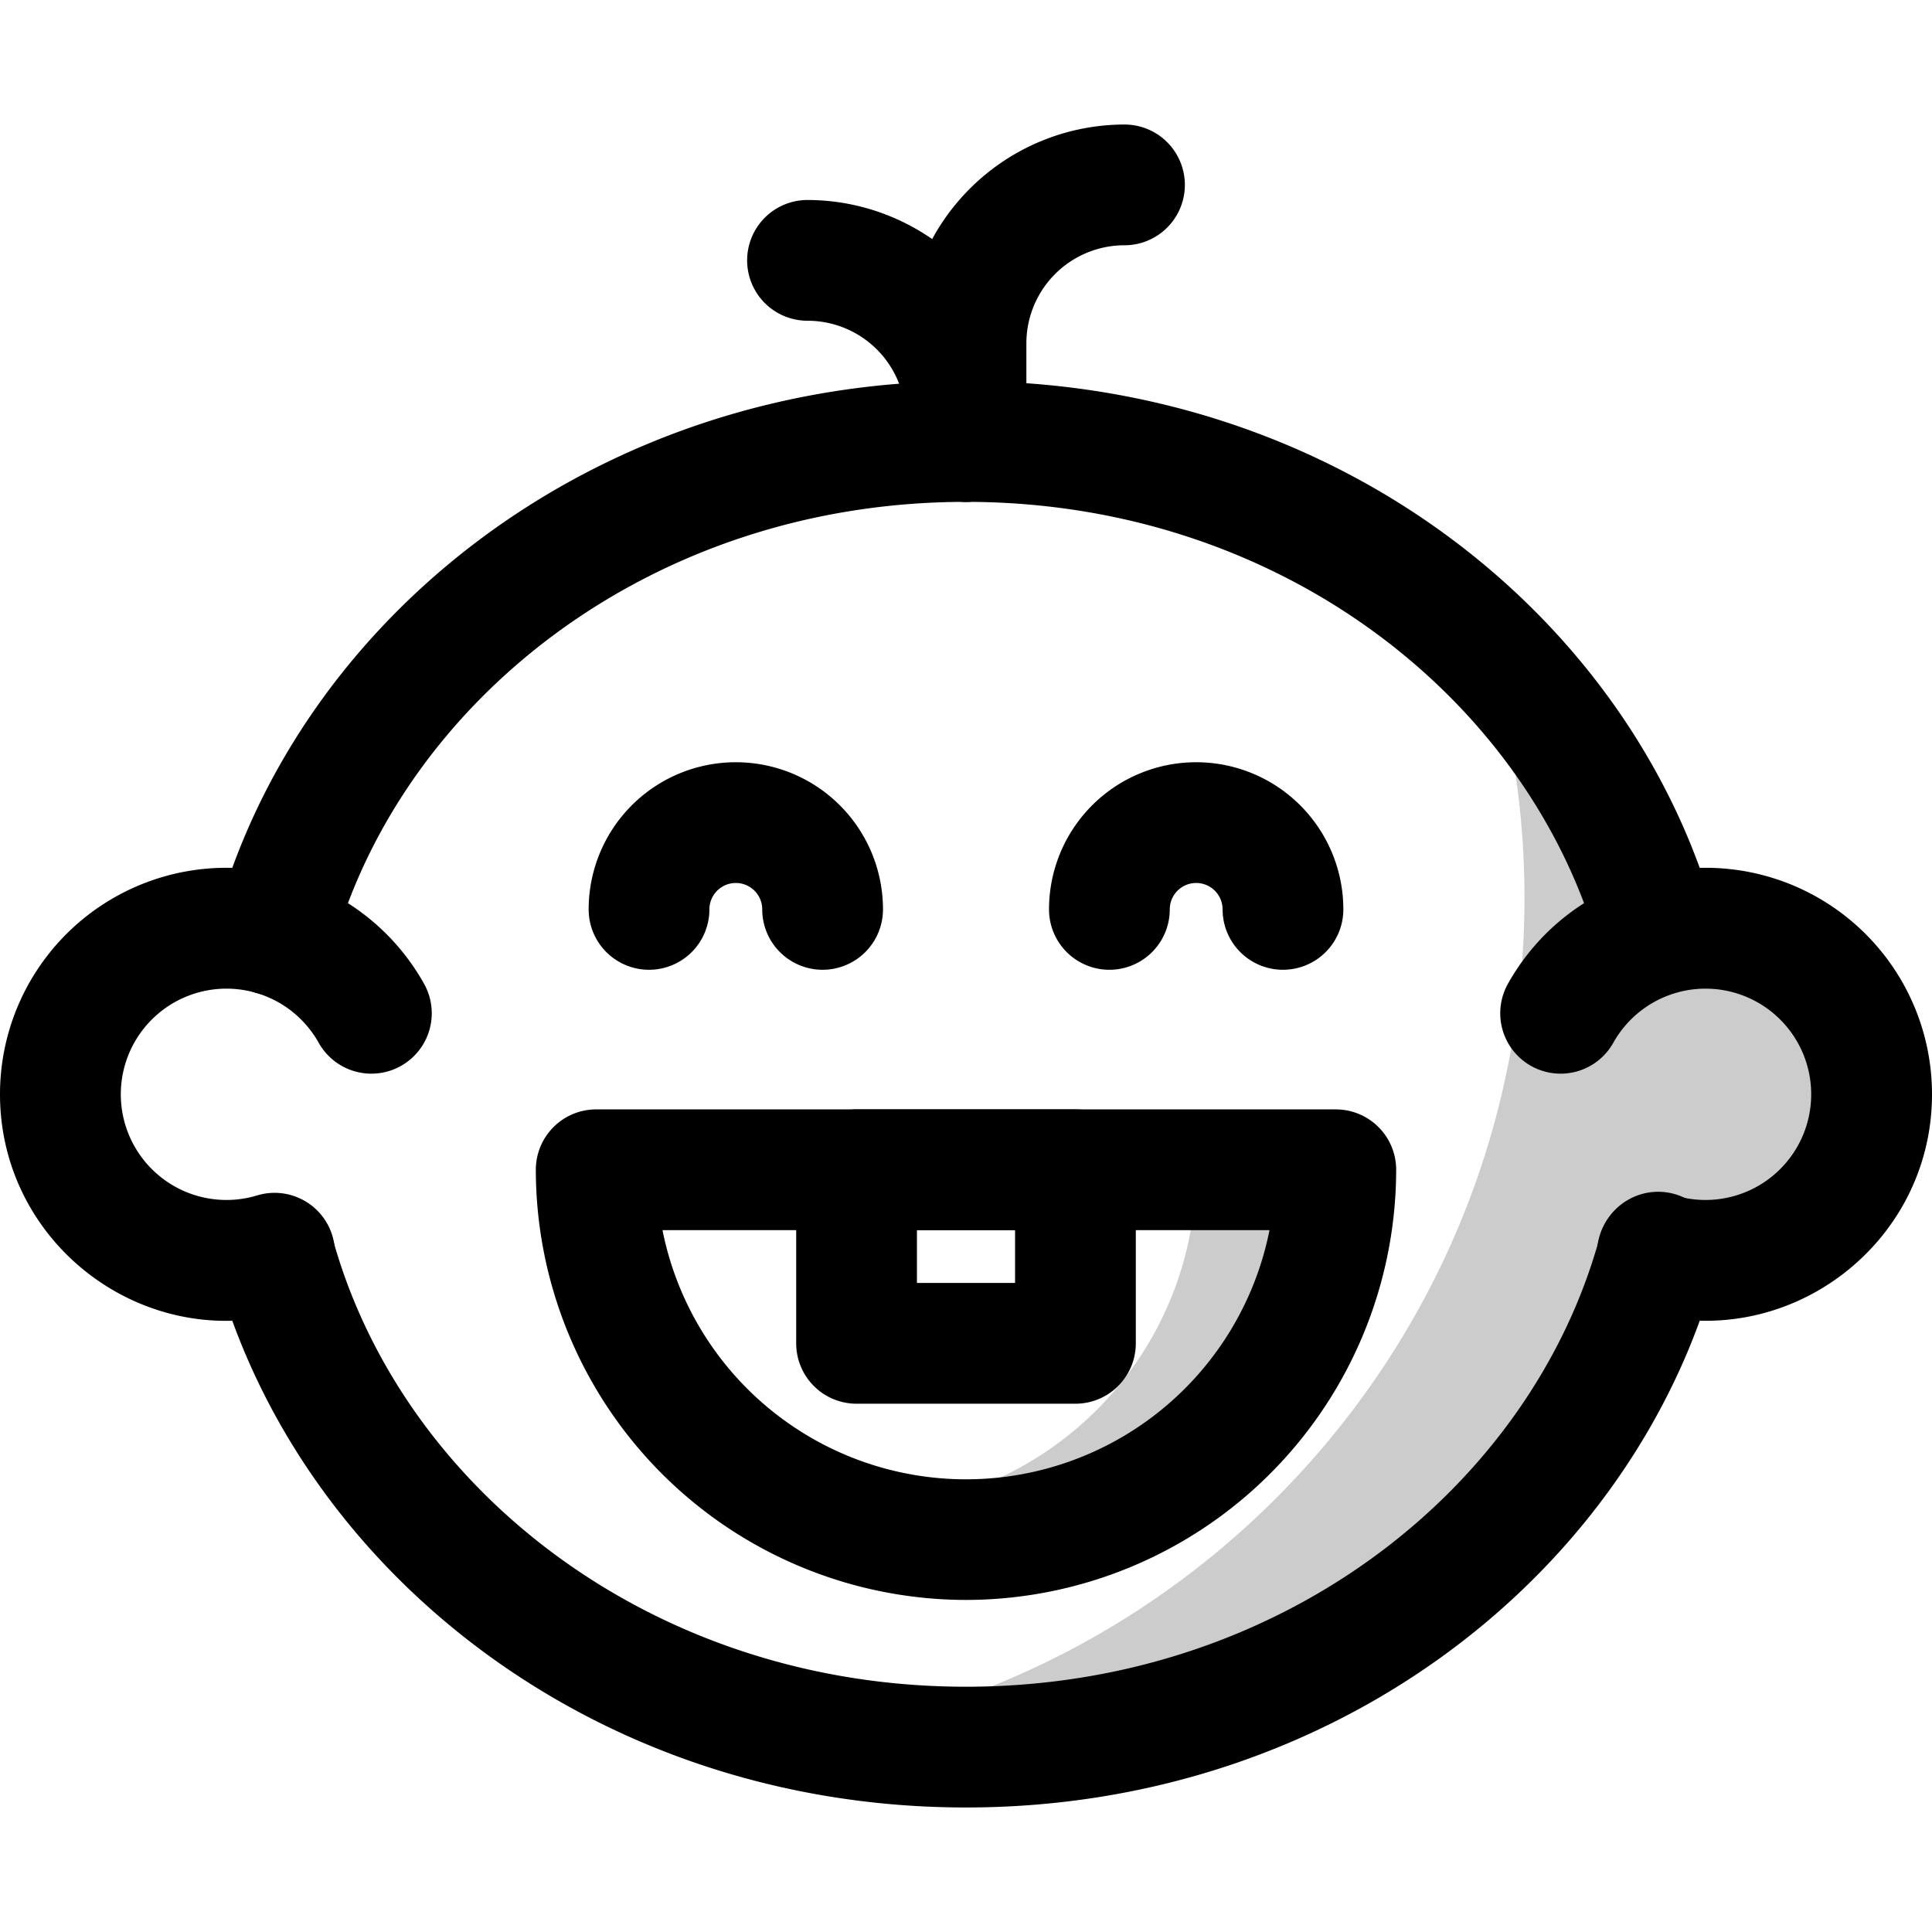
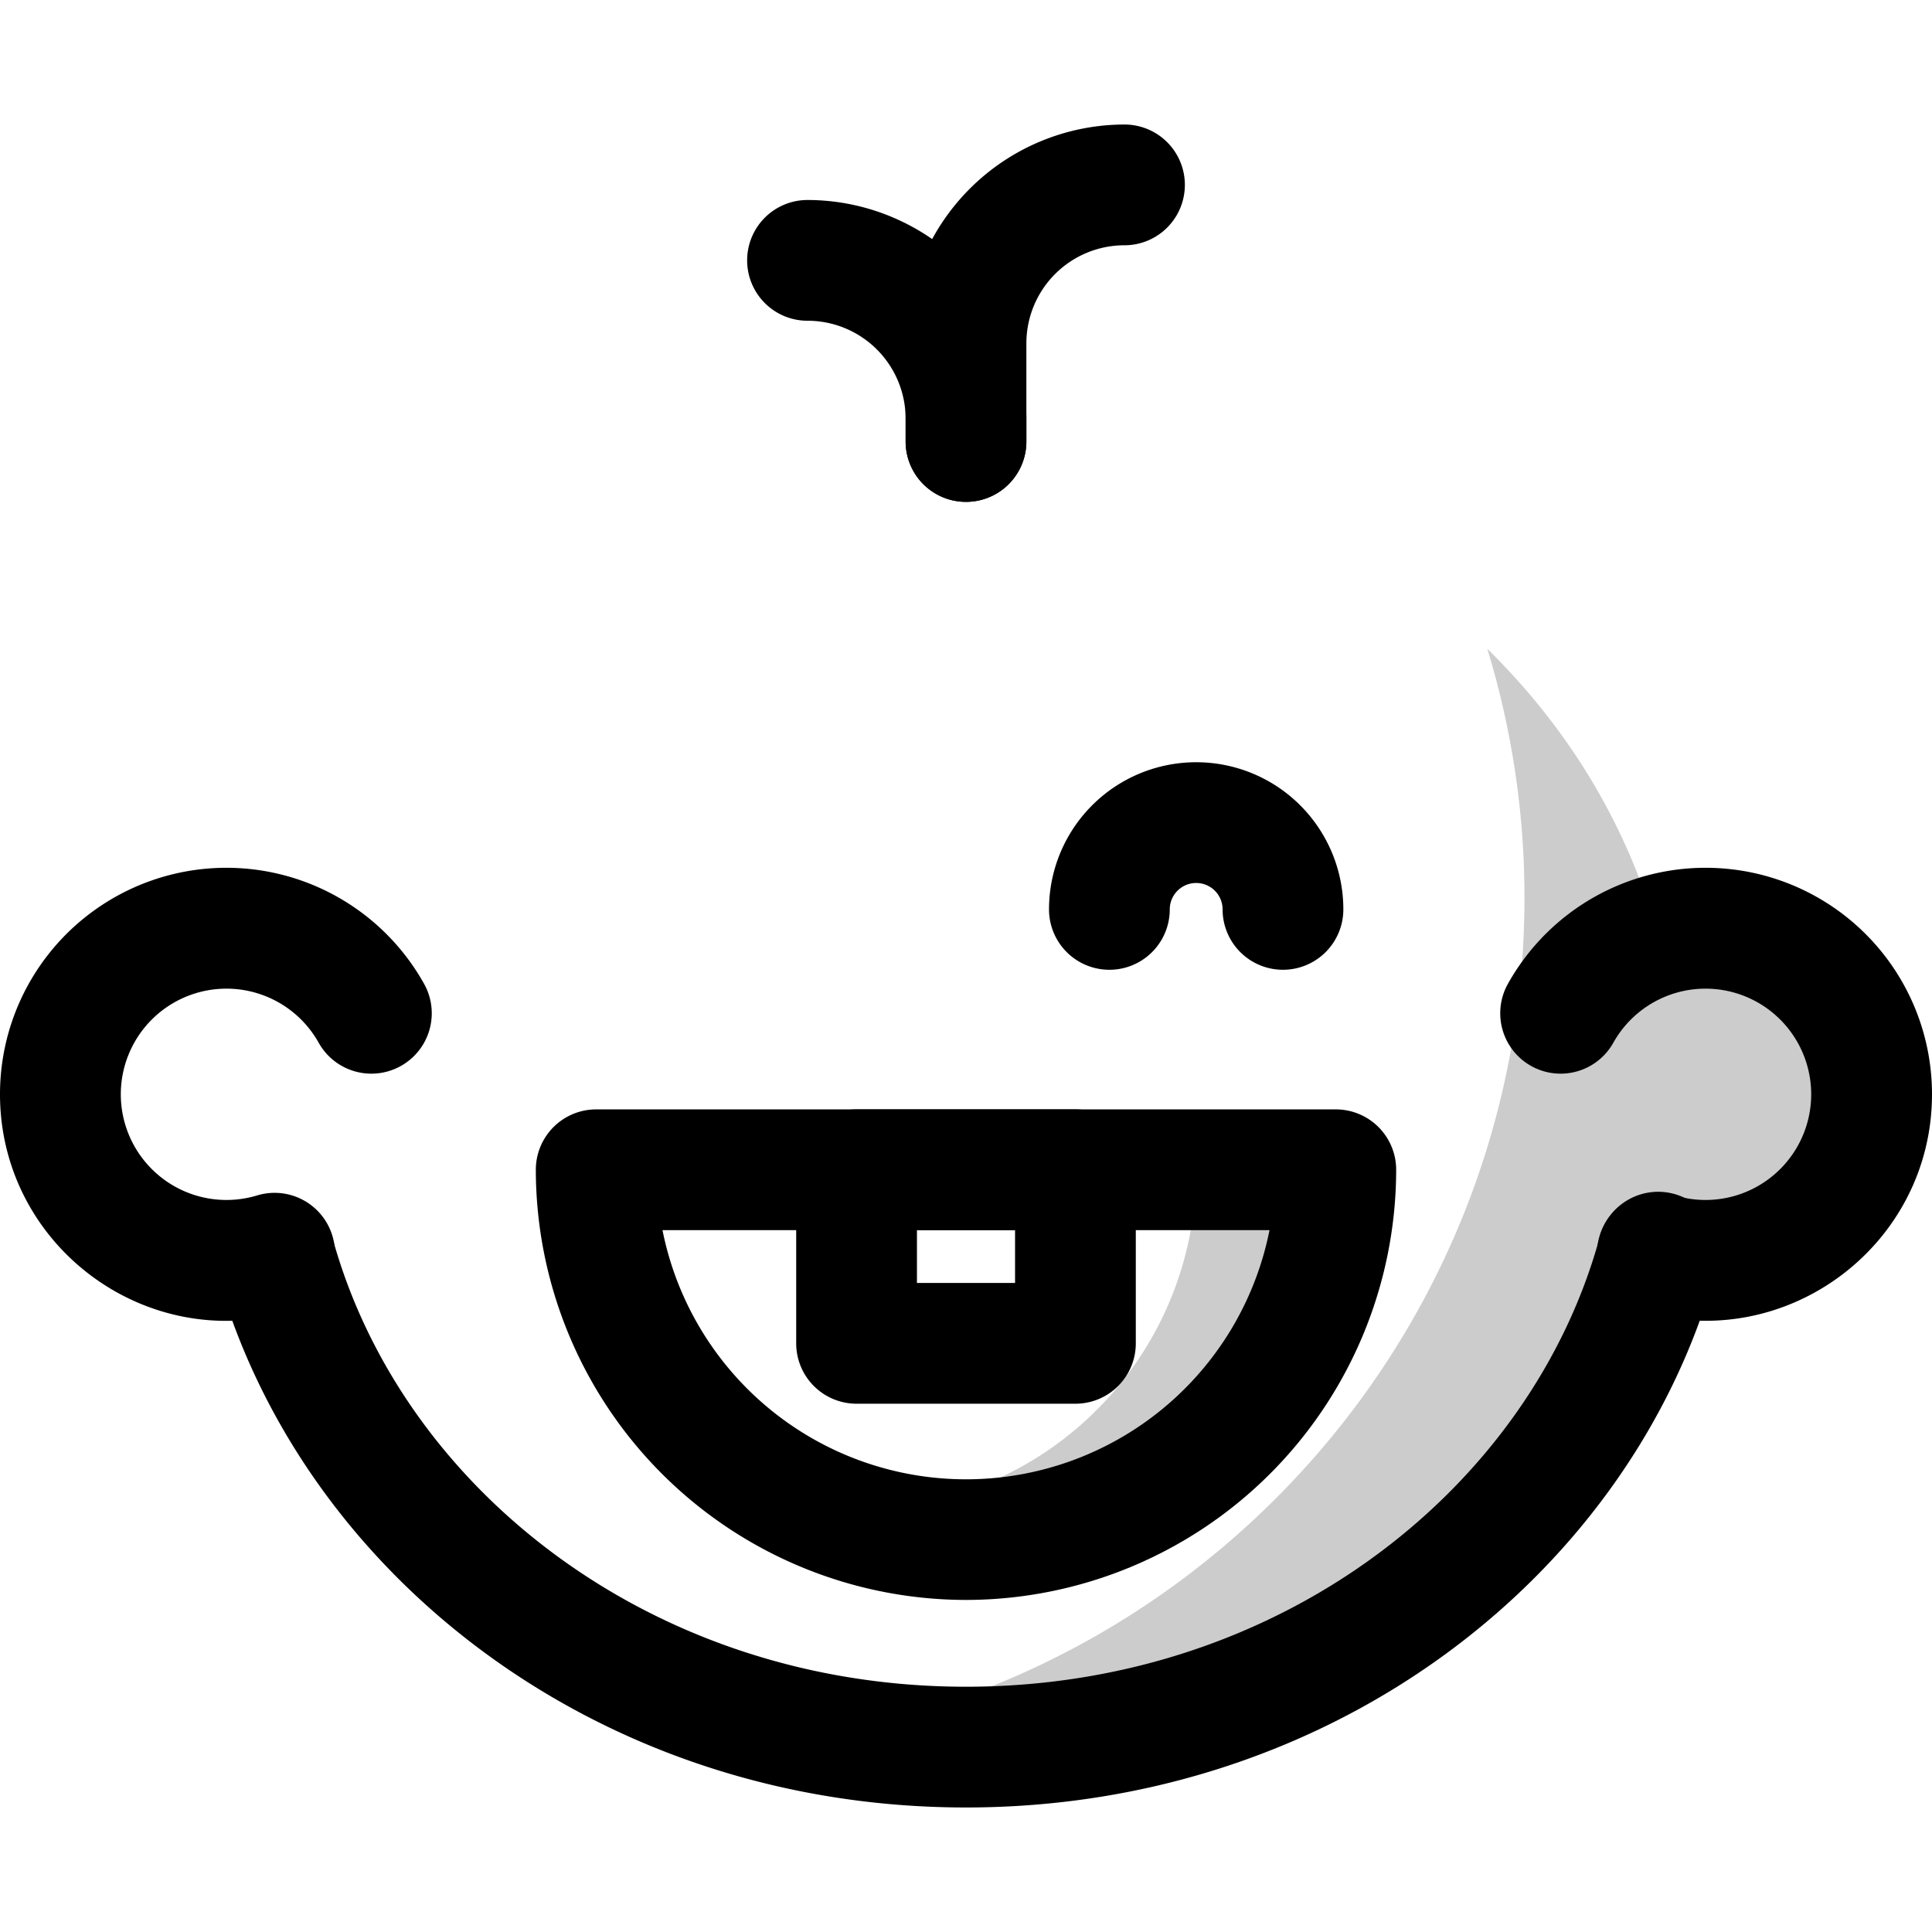
<svg xmlns="http://www.w3.org/2000/svg" viewBox="0 0 512 512">
  <defs>
    <style>.cls-1{opacity:0.2;}</style>
  </defs>
  <title>Baby</title>
  <g id="Baby">
-     <path d="M72.66,263.85a16,16,0,0,1-15.44-20.22C79.05,163.81,157.73,101,256,101s176.94,62.76,198.78,142.63a16,16,0,0,1-30.86,8.44C405.8,185.84,339.5,133,256,133S106.19,185.87,88.08,252.07A16,16,0,0,1,72.66,263.85Z" />
    <path d="M256,479c-98.21,0-176.94-62.76-198.78-142.63a16,16,0,0,1,30.86-8.44C106.2,394.16,172.5,447,256,447s149.81-52.86,167.92-119.07a16,16,0,1,1,30.86,8.44C433,416.19,354.27,479,256,479Z" />
    <path d="M0,290a60,60,0,0,1,112.38-29.29,16,16,0,0,1-27.92,15.64,28,28,0,1,0-16.39,40.47,16,16,0,1,1,9.16,30.66C38.57,359.05,0,329.9,0,290Z" />
    <path d="M434.77,347.48a16,16,0,1,1,9.16-30.66,28,28,0,1,0-16.39-40.47,16,16,0,0,1-27.92-15.64A60,60,0,0,1,512,290C512,329.91,473.42,359,434.77,347.48Z" />
    <path d="M256,424A114.13,114.13,0,0,1,142,310a16,16,0,0,1,16-16H354a16,16,0,0,1,16,16A114.13,114.13,0,0,1,256,424Zm-80.43-98a82,82,0,0,0,160.86,0Z" />
    <path d="M285,372H227a16,16,0,0,1-16-16V310a16,16,0,0,1,16-16h58a16,16,0,0,1,16,16v46A16,16,0,0,1,285,372Zm-42-32h26V326H243Z" />
    <g class="cls-1">
      <path d="M354,310a98,98,0,0,1-138.46,89.28A90,90,0,0,0,317,310Z" />
    </g>
-     <path d="M218,257a16,16,0,0,1-16-16,7,7,0,0,0-14,0,16,16,0,0,1-32,0,39,39,0,0,1,78,0A16,16,0,0,1,218,257Z" />
    <path d="M340,257a16,16,0,0,1-16-16,7,7,0,0,0-14,0,16,16,0,0,1-32,0,39,39,0,0,1,78,0A16,16,0,0,1,340,257Z" />
    <path d="M256,133a16,16,0,0,1-16-16V91a58.07,58.07,0,0,1,58-58,16,16,0,0,1,0,32,26,26,0,0,0-26,26v26A16,16,0,0,1,256,133Z" />
    <path d="M256,133a16,16,0,0,1-16-16v-6a26,26,0,0,0-26-26,16,16,0,0,1,0-32,58.07,58.07,0,0,1,58,58v6A16,16,0,0,1,256,133Z" />
    <g class="cls-1">
      <path d="M496,290a44,44,0,0,1-56.65,42.15c-24.23,88.6-120.83,146-221,127.42C323.85,441,404,348.83,404,238a225.16,225.16,0,0,0-9.85-66.06c21.5,21.07,37.31,47.05,45.2,75.91A44,44,0,0,1,496,290Z" />
    </g>
  </g>
</svg>